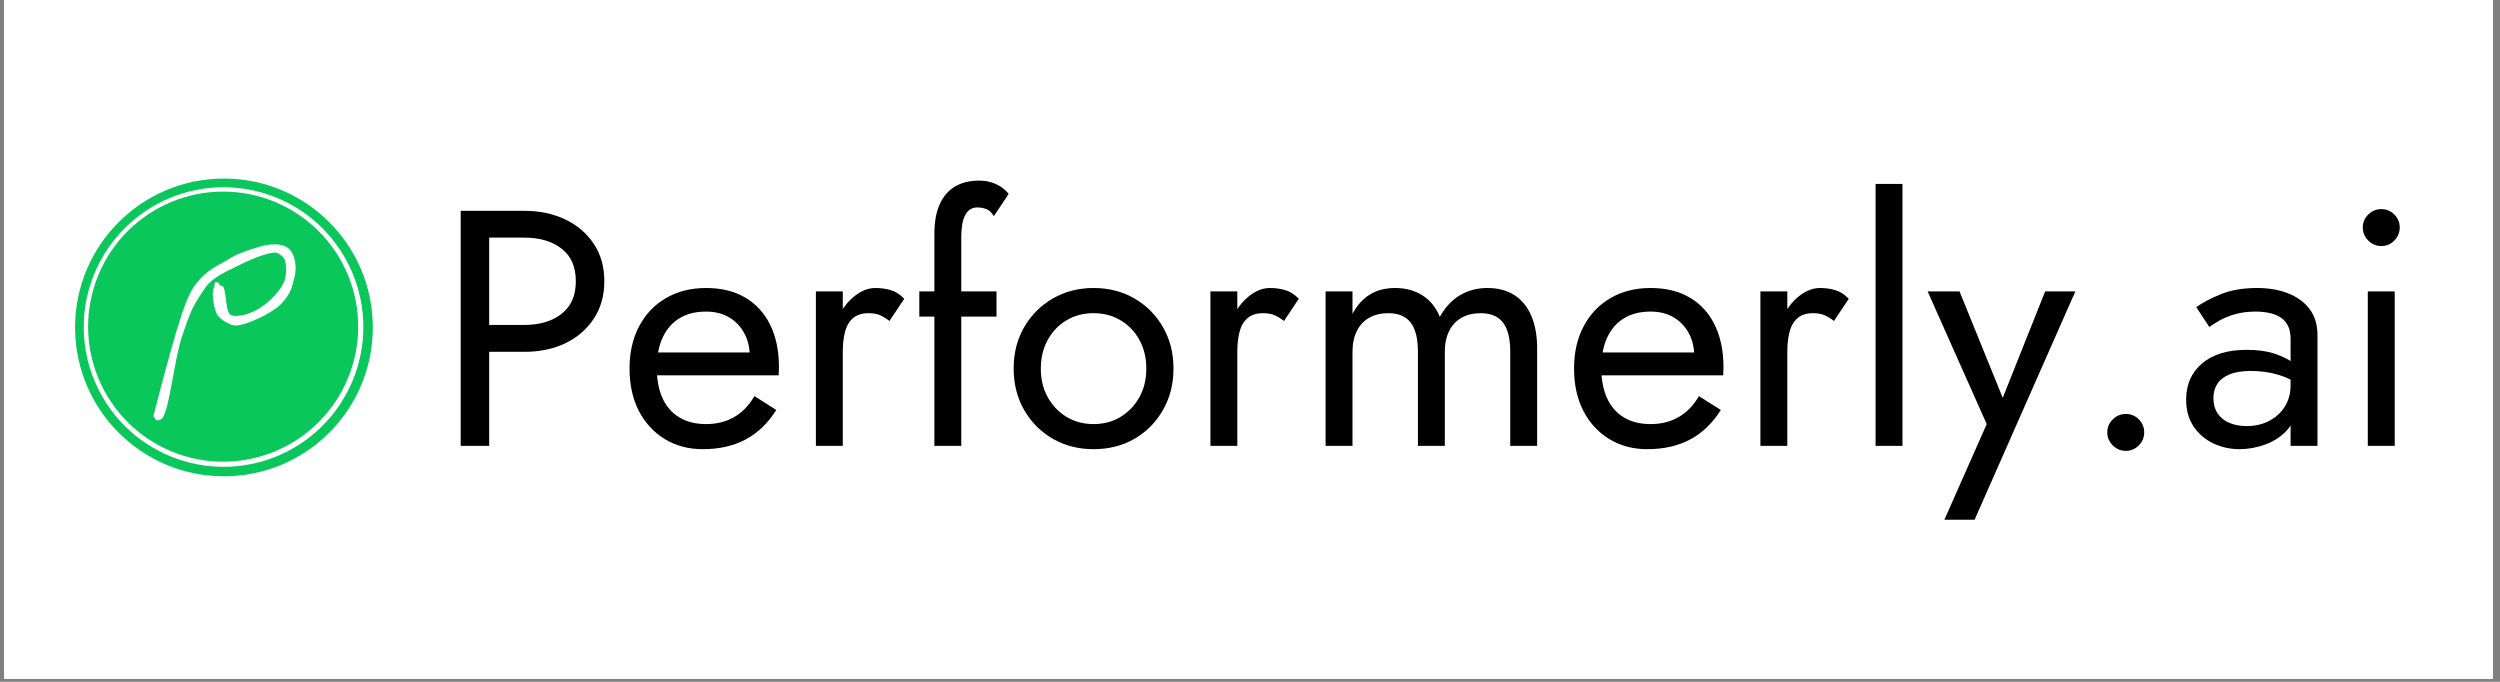
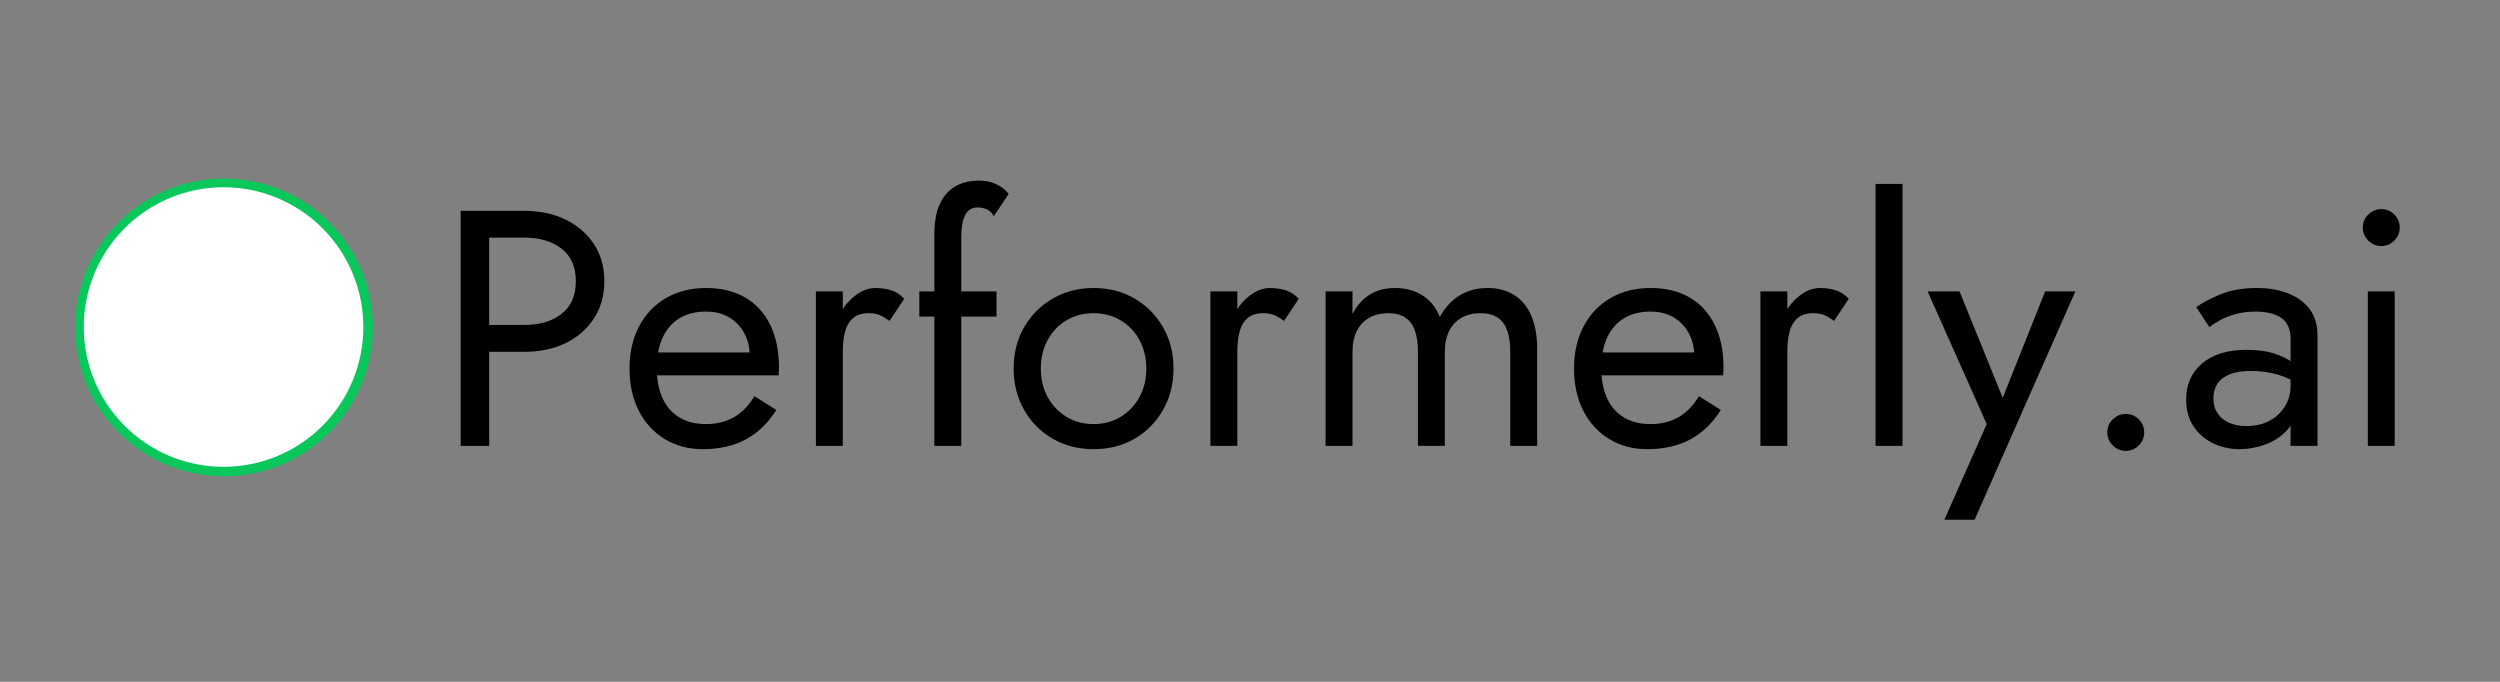
<svg xmlns="http://www.w3.org/2000/svg" width="550" zoomAndPan="magnify" viewBox="0 0 412.5 112.5" height="150" preserveAspectRatio="xMidYMid meet" version="1.2">
  <rect x="0" y="0" width="412.5" height="112.5" fill="#808080" stroke="none" />
  <defs>
    <clipPath id="9a0f5e6f28">
-       <path d="M 0.664 0 L 411.34 0 L 411.34 112.004 L 0.664 112.004 Z M 0.664 0 " />
-     </clipPath>
+       </clipPath>
    <clipPath id="16b270a792">
      <path d="M 12.387 29.461 L 61.516 29.461 L 61.516 78.59 L 12.387 78.59 Z M 12.387 29.461 " />
    </clipPath>
    <clipPath id="9a6871aa9b">
      <path d="M 36.949 29.461 C 23.383 29.461 12.387 40.461 12.387 54.023 C 12.387 67.59 23.383 78.59 36.949 78.59 C 50.516 78.59 61.516 67.59 61.516 54.023 C 61.516 40.461 50.516 29.461 36.949 29.461 Z M 36.949 29.461 " />
    </clipPath>
    <clipPath id="321df7864d">
      <path d="M 13.82 30.895 L 59.949 30.895 L 59.949 77.023 L 13.82 77.023 Z M 13.82 30.895 " />
    </clipPath>
    <clipPath id="d9c4453faf">
      <path d="M 14.535 31.613 L 59.102 31.613 L 59.102 76.176 L 14.535 76.176 Z M 14.535 31.613 " />
    </clipPath>
    <clipPath id="4001b4358d">
      <path d="M 25.562 40.66 L 48.449 40.66 L 48.449 69 L 25.562 69 Z M 25.562 40.66 " />
    </clipPath>
    <clipPath id="77263aa7b5">
      <path d="M 25.59 68.793 C 30.043 52.184 31.902 49.191 33.297 47.133 C 34.16 45.871 34.824 45.008 35.82 44.145 C 36.883 43.215 38.145 42.418 39.543 41.82 C 41.07 41.223 43.129 40.559 44.523 40.691 C 45.586 40.824 46.648 41.156 47.312 41.953 C 48.109 42.949 48.578 45.273 48.312 46.734 C 48.043 48.195 47.047 49.656 45.785 50.656 C 44.125 51.984 40.074 53.18 38.742 53.246 C 38.277 53.312 38.078 53.312 37.746 53.047 C 37.148 52.715 36.219 51.586 35.82 50.656 C 35.422 49.523 35.156 46.867 35.555 46.535 C 35.621 46.469 36.086 46.668 36.086 46.734 C 36.086 46.734 35.488 46.801 35.422 46.801 C 35.422 46.801 35.953 46.535 36.086 46.668 C 36.484 46.934 36.02 49.258 36.418 50.324 C 36.75 51.188 37.215 52.117 37.945 52.449 C 38.809 52.848 40.273 52.449 41.469 52.051 C 43.062 51.52 45.387 50.258 46.449 49.125 C 47.113 48.395 47.445 47.598 47.645 46.668 C 47.844 45.738 47.777 44.477 47.445 43.68 C 47.18 42.883 46.582 42.152 45.918 41.82 C 45.188 41.422 44.191 41.289 43.129 41.422 C 41.27 41.754 37.879 43.348 36.285 44.609 C 35.156 45.473 34.691 46.27 33.828 47.531 C 32.5 49.457 30.707 52.449 29.441 55.57 C 27.98 59.359 27.25 68.328 26.254 68.926 C 25.988 69.059 25.59 68.793 25.59 68.793 " />
    </clipPath>
    <clipPath id="3856494e7d">
      <path d="M 25.211 40.242 L 48.832 40.242 L 48.832 69.449 L 25.211 69.449 Z M 25.211 40.242 " />
    </clipPath>
    <clipPath id="545d516247">
      <path d="M 25.312 68.645 C 29.691 51.758 30.863 48.473 32.664 46.441 C 34.07 44.723 35.711 43.859 37.59 42.922 C 39.699 41.75 42.906 40.422 44.781 40.344 C 45.953 40.266 47.051 40.422 47.754 41.125 C 48.457 41.828 48.848 43.234 48.77 44.566 C 48.691 46.207 47.676 48.707 46.266 50.195 C 44.703 51.836 41.105 53.32 39.621 53.633 C 38.918 53.789 38.449 53.711 37.902 53.477 C 37.199 53.164 36.258 52.617 35.789 51.836 C 35.242 50.82 34.852 48.004 35.32 47.457 C 35.633 47.145 36.73 47.379 36.809 47.535 C 36.887 47.691 36.18 48.551 35.945 48.473 C 35.711 48.473 35.242 47.535 35.398 47.301 C 35.555 47.066 36.336 46.988 36.73 47.223 C 37.355 47.691 37.199 51.133 37.902 51.836 C 38.371 52.227 38.918 52.148 39.621 52.07 C 40.637 51.992 42.281 51.289 43.453 50.43 C 44.859 49.41 46.66 47.535 47.051 45.973 C 47.363 44.645 47.285 42.453 46.344 41.828 C 45.016 41.047 40.559 43.156 38.293 44.328 C 36.414 45.191 34.852 46.129 33.602 47.691 C 32.039 49.648 31.098 52.383 30.082 55.355 C 28.754 59.184 27.973 67.551 26.801 68.957 C 26.488 69.27 26.094 69.426 25.859 69.348 C 25.625 69.27 25.312 68.645 25.312 68.645 " />
    </clipPath>
  </defs>
  <g id="5a91d06263">
    <g clip-rule="nonzero" clip-path="url(#9a0f5e6f28)">
      <path style=" stroke:none;fill-rule:nonzero;fill:#ffffff;fill-opacity:1;" d="M 0.664 0 L 411.34 0 L 411.34 112.004 L 0.664 112.004 Z M 0.664 0 " />
      <path style=" stroke:none;fill-rule:nonzero;fill:#ffffff;fill-opacity:1;" d="M 0.664 0 L 411.34 0 L 411.34 112.004 L 0.664 112.004 Z M 0.664 0 " />
    </g>
    <g style="fill:#000000;fill-opacity:1;">
      <g transform="translate(71.574, 73.567)">
        <path style="stroke:none" d="M 4.438 -38.781 L 4.438 0 L 9.141 0 L 9.141 -38.781 Z M 7.031 -34.359 L 14.953 -34.359 C 17.473 -34.359 19.516 -33.754 21.078 -32.547 C 22.648 -31.348 23.438 -29.551 23.438 -27.156 C 23.438 -24.789 22.648 -23 21.078 -21.781 C 19.516 -20.562 17.473 -19.953 14.953 -19.953 L 7.031 -19.953 L 7.031 -15.516 L 14.953 -15.516 C 17.473 -15.516 19.719 -15.984 21.688 -16.922 C 23.664 -17.867 25.234 -19.219 26.391 -20.969 C 27.555 -22.727 28.141 -24.789 28.141 -27.156 C 28.141 -29.551 27.555 -31.613 26.391 -33.344 C 25.234 -35.082 23.664 -36.422 21.688 -37.359 C 19.719 -38.305 17.473 -38.781 14.953 -38.781 L 7.031 -38.781 Z M 7.031 -34.359 " />
      </g>
    </g>
    <g style="fill:#000000;fill-opacity:1;">
      <g transform="translate(101.934, 73.567)">
        <path style="stroke:none" d="M 14.016 0.547 C 16.754 0.547 19.129 0.004 21.141 -1.078 C 23.148 -2.172 24.82 -3.785 26.156 -5.922 L 22.547 -8.203 C 21.629 -6.648 20.504 -5.492 19.172 -4.734 C 17.836 -3.973 16.305 -3.594 14.578 -3.594 C 12.836 -3.594 11.359 -3.961 10.141 -4.703 C 8.922 -5.441 7.992 -6.516 7.359 -7.922 C 6.734 -9.328 6.422 -11.023 6.422 -13.016 C 6.461 -14.973 6.805 -16.625 7.453 -17.969 C 8.098 -19.32 9.02 -20.359 10.219 -21.078 C 11.414 -21.797 12.867 -22.156 14.578 -22.156 C 16.016 -22.156 17.27 -21.844 18.344 -21.219 C 19.414 -20.594 20.254 -19.723 20.859 -18.609 C 21.473 -17.504 21.781 -16.195 21.781 -14.688 C 21.781 -14.426 21.723 -14.098 21.609 -13.703 C 21.492 -13.316 21.383 -13.035 21.281 -12.859 L 23.047 -15.406 L 4.766 -15.406 L 4.766 -11.641 L 26.547 -11.641 C 26.547 -11.711 26.551 -11.883 26.562 -12.156 C 26.582 -12.438 26.594 -12.707 26.594 -12.969 C 26.594 -15.664 26.113 -17.992 25.156 -19.953 C 24.195 -21.91 22.82 -23.414 21.031 -24.469 C 19.238 -25.52 17.086 -26.047 14.578 -26.047 C 12.055 -26.047 9.844 -25.488 7.938 -24.375 C 6.039 -23.27 4.566 -21.719 3.516 -19.719 C 2.461 -17.727 1.938 -15.406 1.938 -12.75 C 1.938 -10.125 2.441 -7.812 3.453 -5.812 C 4.473 -3.82 5.895 -2.266 7.719 -1.141 C 9.551 -0.016 11.648 0.547 14.016 0.547 Z M 14.016 0.547 " />
      </g>
    </g>
    <g style="fill:#000000;fill-opacity:1;">
      <g transform="translate(130.466, 73.567)">
        <path style="stroke:none" d="M 8.594 -25.484 L 4.156 -25.484 L 4.156 0 L 8.594 0 Z M 16.297 -20.609 L 18.734 -24.266 C 18.066 -24.973 17.332 -25.445 16.531 -25.688 C 15.738 -25.926 14.883 -26.047 13.969 -26.047 C 12.781 -26.047 11.613 -25.582 10.469 -24.656 C 9.32 -23.727 8.391 -22.477 7.672 -20.906 C 6.953 -19.344 6.594 -17.547 6.594 -15.516 L 8.594 -15.516 C 8.594 -16.734 8.711 -17.82 8.953 -18.781 C 9.191 -19.738 9.625 -20.492 10.25 -21.047 C 10.875 -21.609 11.742 -21.891 12.859 -21.891 C 13.598 -21.891 14.207 -21.785 14.688 -21.578 C 15.164 -21.379 15.703 -21.055 16.297 -20.609 Z M 16.297 -20.609 " />
      </g>
    </g>
    <g style="fill:#000000;fill-opacity:1;">
      <g transform="translate(149.469, 73.567)">
        <path style="stroke:none" d="M 2.219 -25.484 L 2.219 -21.328 L 14.953 -21.328 L 14.953 -25.484 Z M 14.516 -37.891 L 16.953 -41.562 C 16.691 -41.926 16.332 -42.273 15.875 -42.609 C 15.414 -42.941 14.867 -43.219 14.234 -43.438 C 13.609 -43.656 12.891 -43.766 12.078 -43.766 C 10.523 -43.766 9.203 -43.441 8.109 -42.797 C 7.023 -42.148 6.188 -41.18 5.594 -39.891 C 5 -38.598 4.703 -36.938 4.703 -34.906 L 4.703 0 L 9.141 0 L 9.141 -34.359 C 9.141 -35.578 9.25 -36.551 9.469 -37.281 C 9.695 -38.02 10.004 -38.547 10.391 -38.859 C 10.773 -39.18 11.242 -39.344 11.797 -39.344 C 12.242 -39.344 12.719 -39.258 13.219 -39.094 C 13.719 -38.926 14.148 -38.523 14.516 -37.891 Z M 14.516 -37.891 " />
      </g>
    </g>
    <g style="fill:#000000;fill-opacity:1;">
      <g transform="translate(165.314, 73.567)">
        <path style="stroke:none" d="M 1.938 -12.75 C 1.938 -10.195 2.52 -7.91 3.688 -5.891 C 4.852 -3.879 6.43 -2.301 8.422 -1.156 C 10.41 -0.02 12.645 0.547 15.125 0.547 C 17.633 0.547 19.879 -0.02 21.859 -1.156 C 23.836 -2.301 25.406 -3.879 26.562 -5.891 C 27.727 -7.91 28.312 -10.195 28.312 -12.75 C 28.312 -15.332 27.727 -17.617 26.562 -19.609 C 25.406 -21.609 23.836 -23.18 21.859 -24.328 C 19.879 -25.473 17.633 -26.047 15.125 -26.047 C 12.645 -26.047 10.41 -25.473 8.422 -24.328 C 6.43 -23.18 4.852 -21.609 3.688 -19.609 C 2.52 -17.617 1.938 -15.332 1.938 -12.75 Z M 6.422 -12.75 C 6.422 -14.52 6.801 -16.098 7.562 -17.484 C 8.32 -18.867 9.352 -19.945 10.656 -20.719 C 11.969 -21.5 13.457 -21.891 15.125 -21.891 C 16.789 -21.891 18.273 -21.5 19.578 -20.719 C 20.891 -19.945 21.926 -18.867 22.688 -17.484 C 23.445 -16.098 23.828 -14.52 23.828 -12.75 C 23.828 -10.969 23.445 -9.395 22.688 -8.031 C 21.926 -6.664 20.891 -5.582 19.578 -4.781 C 18.273 -3.988 16.789 -3.594 15.125 -3.594 C 13.457 -3.594 11.969 -3.988 10.656 -4.781 C 9.352 -5.582 8.32 -6.664 7.562 -8.031 C 6.801 -9.395 6.422 -10.969 6.422 -12.75 Z M 6.422 -12.75 " />
      </g>
    </g>
    <g style="fill:#000000;fill-opacity:1;">
      <g transform="translate(195.564, 73.567)">
        <path style="stroke:none" d="M 8.594 -25.484 L 4.156 -25.484 L 4.156 0 L 8.594 0 Z M 16.297 -20.609 L 18.734 -24.266 C 18.066 -24.973 17.332 -25.445 16.531 -25.688 C 15.738 -25.926 14.883 -26.047 13.969 -26.047 C 12.781 -26.047 11.613 -25.582 10.469 -24.656 C 9.32 -23.727 8.391 -22.477 7.672 -20.906 C 6.953 -19.344 6.594 -17.547 6.594 -15.516 L 8.594 -15.516 C 8.594 -16.734 8.711 -17.82 8.953 -18.781 C 9.191 -19.738 9.625 -20.492 10.25 -21.047 C 10.875 -21.609 11.742 -21.891 12.859 -21.891 C 13.598 -21.891 14.207 -21.785 14.688 -21.578 C 15.164 -21.379 15.703 -21.055 16.297 -20.609 Z M 16.297 -20.609 " />
      </g>
    </g>
    <g style="fill:#000000;fill-opacity:1;">
      <g transform="translate(214.567, 73.567)">
        <path style="stroke:none" d="M 39.062 -16.062 C 39.062 -18.164 38.738 -19.969 38.094 -21.469 C 37.445 -22.969 36.516 -24.102 35.297 -24.875 C 34.078 -25.656 32.598 -26.047 30.859 -26.047 C 29.16 -26.047 27.645 -25.645 26.312 -24.844 C 24.988 -24.051 23.883 -22.863 23 -21.281 C 22.406 -22.789 21.469 -23.961 20.188 -24.797 C 18.914 -25.629 17.395 -26.047 15.625 -26.047 C 14.031 -26.047 12.648 -25.691 11.484 -24.984 C 10.328 -24.285 9.363 -23.219 8.594 -21.781 L 8.594 -25.484 L 4.156 -25.484 L 4.156 0 L 8.594 0 L 8.594 -15.516 C 8.594 -16.848 8.832 -17.992 9.312 -18.953 C 9.789 -19.91 10.473 -20.641 11.359 -21.141 C 12.242 -21.641 13.297 -21.891 14.516 -21.891 C 16.18 -21.891 17.41 -21.367 18.203 -20.328 C 18.992 -19.297 19.391 -17.691 19.391 -15.516 L 19.391 0 L 23.828 0 L 23.828 -15.516 C 23.828 -16.848 24.066 -17.992 24.547 -18.953 C 25.023 -19.91 25.707 -20.641 26.594 -21.141 C 27.477 -21.641 28.531 -21.891 29.75 -21.891 C 31.414 -21.891 32.645 -21.367 33.438 -20.328 C 34.227 -19.297 34.625 -17.691 34.625 -15.516 L 34.625 0 L 39.062 0 Z M 39.062 -16.062 " />
      </g>
    </g>
    <g style="fill:#000000;fill-opacity:1;">
      <g transform="translate(257.78, 73.567)">
        <path style="stroke:none" d="M 14.016 0.547 C 16.754 0.547 19.129 0.004 21.141 -1.078 C 23.148 -2.172 24.82 -3.785 26.156 -5.922 L 22.547 -8.203 C 21.629 -6.648 20.504 -5.492 19.172 -4.734 C 17.836 -3.973 16.305 -3.594 14.578 -3.594 C 12.836 -3.594 11.359 -3.961 10.141 -4.703 C 8.922 -5.441 7.992 -6.516 7.359 -7.922 C 6.734 -9.328 6.422 -11.023 6.422 -13.016 C 6.461 -14.973 6.805 -16.625 7.453 -17.969 C 8.098 -19.32 9.02 -20.359 10.219 -21.078 C 11.414 -21.797 12.867 -22.156 14.578 -22.156 C 16.016 -22.156 17.27 -21.844 18.344 -21.219 C 19.414 -20.594 20.254 -19.723 20.859 -18.609 C 21.473 -17.504 21.781 -16.195 21.781 -14.688 C 21.781 -14.426 21.723 -14.098 21.609 -13.703 C 21.492 -13.316 21.383 -13.035 21.281 -12.859 L 23.047 -15.406 L 4.766 -15.406 L 4.766 -11.641 L 26.547 -11.641 C 26.547 -11.711 26.551 -11.883 26.562 -12.156 C 26.582 -12.438 26.594 -12.707 26.594 -12.969 C 26.594 -15.664 26.113 -17.992 25.156 -19.953 C 24.195 -21.91 22.82 -23.414 21.031 -24.469 C 19.238 -25.52 17.086 -26.047 14.578 -26.047 C 12.055 -26.047 9.844 -25.488 7.938 -24.375 C 6.039 -23.27 4.566 -21.719 3.516 -19.719 C 2.461 -17.727 1.938 -15.406 1.938 -12.75 C 1.938 -10.125 2.441 -7.812 3.453 -5.812 C 4.473 -3.82 5.895 -2.266 7.719 -1.141 C 9.551 -0.016 11.648 0.547 14.016 0.547 Z M 14.016 0.547 " />
      </g>
    </g>
    <g style="fill:#000000;fill-opacity:1;">
      <g transform="translate(286.313, 73.567)">
        <path style="stroke:none" d="M 8.594 -25.484 L 4.156 -25.484 L 4.156 0 L 8.594 0 Z M 16.297 -20.609 L 18.734 -24.266 C 18.066 -24.973 17.332 -25.445 16.531 -25.688 C 15.738 -25.926 14.883 -26.047 13.969 -26.047 C 12.781 -26.047 11.613 -25.582 10.469 -24.656 C 9.32 -23.727 8.391 -22.477 7.672 -20.906 C 6.953 -19.344 6.594 -17.547 6.594 -15.516 L 8.594 -15.516 C 8.594 -16.734 8.711 -17.82 8.953 -18.781 C 9.191 -19.738 9.625 -20.492 10.25 -21.047 C 10.875 -21.609 11.742 -21.891 12.859 -21.891 C 13.598 -21.891 14.207 -21.785 14.688 -21.578 C 15.164 -21.379 15.703 -21.055 16.297 -20.609 Z M 16.297 -20.609 " />
      </g>
    </g>
    <g style="fill:#000000;fill-opacity:1;">
      <g transform="translate(305.315, 73.567)">
        <path style="stroke:none" d="M 4.156 -43.219 L 4.156 0 L 8.594 0 L 8.594 -43.219 Z M 4.156 -43.219 " />
      </g>
    </g>
    <g style="fill:#000000;fill-opacity:1;">
      <g transform="translate(318.058, 73.567)">
        <path style="stroke:none" d="M 24.375 -25.484 L 19.391 -25.484 L 11.531 -5.766 L 13.359 -5.547 L 5.266 -25.484 L 0 -25.484 L 9.75 -3.594 L 2.766 12.188 L 7.75 12.188 Z M 24.375 -25.484 " />
      </g>
    </g>
    <g style="fill:#000000;fill-opacity:1;">
      <g transform="translate(342.435, 73.567)">
        <path style="stroke:none" d="M 5.266 -2.219 C 5.266 -1.406 5.566 -0.691 6.172 -0.078 C 6.785 0.523 7.5 0.828 8.312 0.828 C 9.156 0.828 9.875 0.523 10.469 -0.078 C 11.062 -0.691 11.359 -1.406 11.359 -2.219 C 11.359 -3.062 11.062 -3.781 10.469 -4.375 C 9.875 -4.969 9.156 -5.266 8.312 -5.266 C 7.5 -5.266 6.785 -4.969 6.172 -4.375 C 5.566 -3.781 5.266 -3.062 5.266 -2.219 Z M 5.266 -2.219 " />
      </g>
    </g>
    <g style="fill:#000000;fill-opacity:1;">
      <g transform="translate(359.056, 73.567)">
        <path style="stroke:none" d="M 6.156 -7.875 C 6.156 -8.789 6.375 -9.582 6.812 -10.25 C 7.258 -10.914 7.93 -11.43 8.828 -11.797 C 9.734 -12.172 10.91 -12.359 12.359 -12.359 C 13.91 -12.359 15.367 -12.16 16.734 -11.766 C 18.098 -11.379 19.426 -10.742 20.719 -9.859 L 20.719 -12.469 C 20.457 -12.801 19.957 -13.234 19.219 -13.766 C 18.488 -14.305 17.504 -14.785 16.266 -15.203 C 15.023 -15.629 13.484 -15.844 11.641 -15.844 C 8.492 -15.844 6.039 -15.094 4.281 -13.594 C 2.531 -12.102 1.656 -10.117 1.656 -7.641 C 1.656 -5.91 2.062 -4.438 2.875 -3.219 C 3.688 -2 4.766 -1.066 6.109 -0.422 C 7.461 0.223 8.914 0.547 10.469 0.547 C 11.875 0.547 13.285 0.289 14.703 -0.219 C 16.129 -0.738 17.332 -1.531 18.312 -2.594 C 19.289 -3.664 19.781 -5.02 19.781 -6.656 L 18.891 -9.969 C 18.891 -8.645 18.566 -7.473 17.922 -6.453 C 17.273 -5.441 16.406 -4.656 15.312 -4.094 C 14.227 -3.539 13.004 -3.266 11.641 -3.266 C 10.566 -3.266 9.613 -3.441 8.781 -3.797 C 7.945 -4.148 7.301 -4.676 6.844 -5.375 C 6.383 -6.07 6.156 -6.906 6.156 -7.875 Z M 5.484 -19.609 C 5.891 -19.91 6.441 -20.266 7.141 -20.672 C 7.848 -21.078 8.707 -21.426 9.719 -21.719 C 10.738 -22.008 11.875 -22.156 13.125 -22.156 C 13.906 -22.156 14.645 -22.082 15.344 -21.938 C 16.051 -21.789 16.672 -21.551 17.203 -21.219 C 17.734 -20.883 18.145 -20.43 18.438 -19.859 C 18.738 -19.285 18.891 -18.555 18.891 -17.672 L 18.891 0 L 23.328 0 L 23.328 -18.281 C 23.328 -19.945 22.91 -21.352 22.078 -22.5 C 21.242 -23.645 20.078 -24.52 18.578 -25.125 C 17.086 -25.738 15.348 -26.047 13.359 -26.047 C 10.992 -26.047 8.969 -25.691 7.281 -24.984 C 5.602 -24.285 4.285 -23.586 3.328 -22.891 Z M 5.484 -19.609 " />
      </g>
    </g>
    <g style="fill:#000000;fill-opacity:1;">
      <g transform="translate(385.704, 73.567)">
        <path style="stroke:none" d="M 4.156 -36.016 C 4.156 -35.203 4.457 -34.488 5.062 -33.875 C 5.676 -33.27 6.391 -32.969 7.203 -32.969 C 8.055 -32.969 8.773 -33.27 9.359 -33.875 C 9.953 -34.488 10.25 -35.203 10.25 -36.016 C 10.25 -36.859 9.953 -37.578 9.359 -38.172 C 8.773 -38.766 8.055 -39.062 7.203 -39.062 C 6.391 -39.062 5.676 -38.766 5.062 -38.172 C 4.457 -37.578 4.156 -36.859 4.156 -36.016 Z M 4.984 -25.484 L 4.984 0 L 9.422 0 L 9.422 -25.484 Z M 4.984 -25.484 " />
      </g>
    </g>
    <g clip-rule="nonzero" clip-path="url(#16b270a792)">
      <g clip-rule="nonzero" clip-path="url(#9a6871aa9b)">
        <path style=" stroke:none;fill-rule:nonzero;fill:#0ac75c;fill-opacity:1;" d="M 12.387 29.461 L 61.516 29.461 L 61.516 78.59 L 12.387 78.59 Z M 12.387 29.461 " />
      </g>
    </g>
    <g clip-rule="nonzero" clip-path="url(#321df7864d)">
      <path style=" stroke:none;fill-rule:nonzero;fill:#ffffff;fill-opacity:1;" d="M 59.949 53.961 C 59.949 54.715 59.914 55.469 59.84 56.219 C 59.766 56.973 59.652 57.719 59.508 58.461 C 59.359 59.199 59.176 59.934 58.957 60.656 C 58.738 61.379 58.484 62.09 58.195 62.785 C 57.906 63.484 57.582 64.164 57.227 64.832 C 56.871 65.5 56.48 66.145 56.062 66.773 C 55.641 67.402 55.191 68.008 54.715 68.59 C 54.234 69.176 53.727 69.734 53.195 70.27 C 52.66 70.805 52.102 71.309 51.516 71.789 C 50.934 72.27 50.328 72.719 49.699 73.137 C 49.07 73.559 48.422 73.945 47.758 74.301 C 47.09 74.656 46.41 74.98 45.711 75.27 C 45.012 75.559 44.305 75.812 43.578 76.031 C 42.855 76.25 42.125 76.434 41.383 76.582 C 40.645 76.727 39.898 76.84 39.145 76.914 C 38.395 76.988 37.641 77.023 36.887 77.023 C 36.129 77.023 35.375 76.988 34.625 76.914 C 33.871 76.84 33.125 76.727 32.387 76.582 C 31.645 76.434 30.914 76.25 30.191 76.031 C 29.465 75.812 28.758 75.559 28.059 75.27 C 27.359 74.98 26.68 74.656 26.012 74.301 C 25.348 73.945 24.699 73.559 24.07 73.137 C 23.441 72.719 22.836 72.27 22.254 71.789 C 21.668 71.309 21.109 70.805 20.574 70.27 C 20.043 69.734 19.535 69.176 19.055 68.59 C 18.578 68.008 18.129 67.402 17.707 66.773 C 17.289 66.145 16.898 65.5 16.543 64.832 C 16.188 64.164 15.863 63.484 15.574 62.785 C 15.285 62.09 15.031 61.379 14.812 60.656 C 14.594 59.934 14.41 59.199 14.262 58.461 C 14.117 57.719 14.004 56.973 13.93 56.219 C 13.855 55.469 13.82 54.715 13.82 53.961 C 13.82 53.203 13.855 52.449 13.93 51.699 C 14.004 50.945 14.117 50.199 14.262 49.461 C 14.41 48.719 14.594 47.988 14.812 47.266 C 15.031 46.543 15.285 45.832 15.574 45.133 C 15.863 44.434 16.188 43.754 16.543 43.086 C 16.898 42.422 17.289 41.773 17.707 41.145 C 18.129 40.516 18.578 39.91 19.055 39.328 C 19.535 38.742 20.043 38.184 20.574 37.652 C 21.109 37.117 21.668 36.609 22.254 36.129 C 22.836 35.652 23.441 35.203 24.07 34.781 C 24.699 34.363 25.348 33.973 26.012 33.617 C 26.68 33.262 27.359 32.941 28.059 32.652 C 28.758 32.363 29.465 32.105 30.191 31.887 C 30.914 31.668 31.645 31.484 32.387 31.34 C 33.125 31.191 33.871 31.082 34.625 31.008 C 35.375 30.934 36.129 30.895 36.887 30.895 C 37.641 30.895 38.395 30.934 39.145 31.008 C 39.898 31.082 40.645 31.191 41.383 31.34 C 42.125 31.484 42.855 31.668 43.578 31.887 C 44.305 32.105 45.012 32.363 45.711 32.652 C 46.41 32.941 47.09 33.262 47.758 33.617 C 48.422 33.973 49.07 34.363 49.699 34.781 C 50.328 35.203 50.934 35.652 51.516 36.129 C 52.102 36.609 52.66 37.117 53.195 37.652 C 53.727 38.184 54.234 38.742 54.715 39.328 C 55.191 39.91 55.641 40.516 56.062 41.145 C 56.48 41.773 56.871 42.422 57.227 43.086 C 57.582 43.754 57.906 44.434 58.195 45.133 C 58.484 45.832 58.738 46.543 58.957 47.266 C 59.176 47.988 59.359 48.719 59.508 49.461 C 59.652 50.199 59.766 50.945 59.84 51.699 C 59.914 52.449 59.949 53.203 59.949 53.961 Z M 59.949 53.961 " />
    </g>
    <g clip-rule="nonzero" clip-path="url(#d9c4453faf)">
-       <path style=" stroke:none;fill-rule:nonzero;fill:#0ac75c;fill-opacity:1;" d="M 59.102 53.895 C 59.102 54.625 59.066 55.352 58.996 56.078 C 58.922 56.805 58.816 57.527 58.676 58.242 C 58.531 58.957 58.355 59.664 58.145 60.363 C 57.93 61.062 57.684 61.746 57.406 62.422 C 57.125 63.098 56.816 63.754 56.473 64.398 C 56.129 65.043 55.754 65.668 55.348 66.273 C 54.941 66.879 54.508 67.465 54.043 68.031 C 53.582 68.594 53.094 69.133 52.574 69.652 C 52.059 70.168 51.52 70.656 50.957 71.117 C 50.391 71.582 49.805 72.016 49.199 72.422 C 48.594 72.828 47.969 73.203 47.324 73.547 C 46.68 73.891 46.02 74.203 45.348 74.48 C 44.672 74.762 43.984 75.004 43.289 75.219 C 42.59 75.43 41.883 75.605 41.168 75.75 C 40.449 75.891 39.73 76 39.004 76.07 C 38.277 76.141 37.551 76.176 36.82 76.176 C 36.09 76.176 35.363 76.141 34.637 76.07 C 33.91 76 33.188 75.891 32.473 75.75 C 31.758 75.605 31.051 75.43 30.352 75.219 C 29.652 75.004 28.965 74.762 28.293 74.48 C 27.617 74.203 26.961 73.891 26.316 73.547 C 25.672 73.203 25.047 72.828 24.441 72.422 C 23.832 72.016 23.246 71.582 22.684 71.117 C 22.121 70.656 21.578 70.168 21.062 69.652 C 20.547 69.133 20.059 68.594 19.594 68.031 C 19.133 67.465 18.699 66.879 18.293 66.273 C 17.887 65.668 17.512 65.043 17.168 64.398 C 16.824 63.754 16.512 63.098 16.234 62.422 C 15.953 61.746 15.707 61.062 15.496 60.363 C 15.285 59.664 15.109 58.957 14.965 58.242 C 14.824 57.527 14.715 56.805 14.645 56.078 C 14.574 55.352 14.535 54.625 14.535 53.895 C 14.535 53.164 14.574 52.438 14.645 51.711 C 14.715 50.984 14.824 50.262 14.965 49.547 C 15.109 48.832 15.285 48.125 15.496 47.426 C 15.707 46.727 15.953 46.043 16.234 45.367 C 16.512 44.691 16.824 44.035 17.168 43.391 C 17.512 42.746 17.887 42.121 18.293 41.516 C 18.699 40.906 19.133 40.324 19.594 39.758 C 20.059 39.195 20.547 38.652 21.062 38.137 C 21.578 37.621 22.121 37.133 22.684 36.668 C 23.246 36.207 23.832 35.773 24.441 35.367 C 25.047 34.961 25.672 34.586 26.316 34.242 C 26.961 33.898 27.617 33.586 28.293 33.309 C 28.965 33.027 29.652 32.781 30.352 32.57 C 31.051 32.359 31.758 32.184 32.473 32.039 C 33.188 31.898 33.91 31.789 34.637 31.719 C 35.363 31.648 36.09 31.613 36.82 31.613 C 37.551 31.613 38.277 31.648 39.004 31.719 C 39.73 31.789 40.449 31.898 41.168 32.039 C 41.883 32.184 42.59 32.359 43.289 32.57 C 43.984 32.781 44.672 33.027 45.348 33.309 C 46.02 33.586 46.68 33.898 47.324 34.242 C 47.969 34.586 48.594 34.961 49.199 35.367 C 49.805 35.773 50.391 36.207 50.957 36.668 C 51.52 37.133 52.059 37.621 52.574 38.137 C 53.094 38.652 53.582 39.195 54.043 39.758 C 54.508 40.324 54.941 40.906 55.348 41.516 C 55.754 42.121 56.129 42.746 56.473 43.391 C 56.816 44.035 57.125 44.691 57.406 45.367 C 57.684 46.043 57.93 46.727 58.145 47.426 C 58.355 48.125 58.531 48.832 58.676 49.547 C 58.816 50.262 58.922 50.984 58.996 51.711 C 59.066 52.438 59.102 53.164 59.102 53.895 Z M 59.102 53.895 " />
-     </g>
+       </g>
    <g clip-rule="nonzero" clip-path="url(#4001b4358d)">
      <g clip-rule="nonzero" clip-path="url(#77263aa7b5)">
        <path style=" stroke:none;fill-rule:nonzero;fill:#ffffff;fill-opacity:1;" d="M 22.934 38.031 L 50.969 38.031 L 50.969 71.543 L 22.934 71.543 Z M 22.934 38.031 " />
      </g>
    </g>
    <g clip-rule="nonzero" clip-path="url(#3856494e7d)">
      <g clip-rule="nonzero" clip-path="url(#545d516247)">
-         <path style=" stroke:none;fill-rule:nonzero;fill:#ffffff;fill-opacity:1;" d="M 22.188 37.215 L 51.977 37.215 L 51.977 72.59 L 22.188 72.59 Z M 22.188 37.215 " />
+         <path style=" stroke:none;fill-rule:nonzero;fill:#ffffff;fill-opacity:1;" d="M 22.188 37.215 L 51.977 37.215 L 51.977 72.59 L 22.188 72.59 Z " />
      </g>
    </g>
  </g>
</svg>